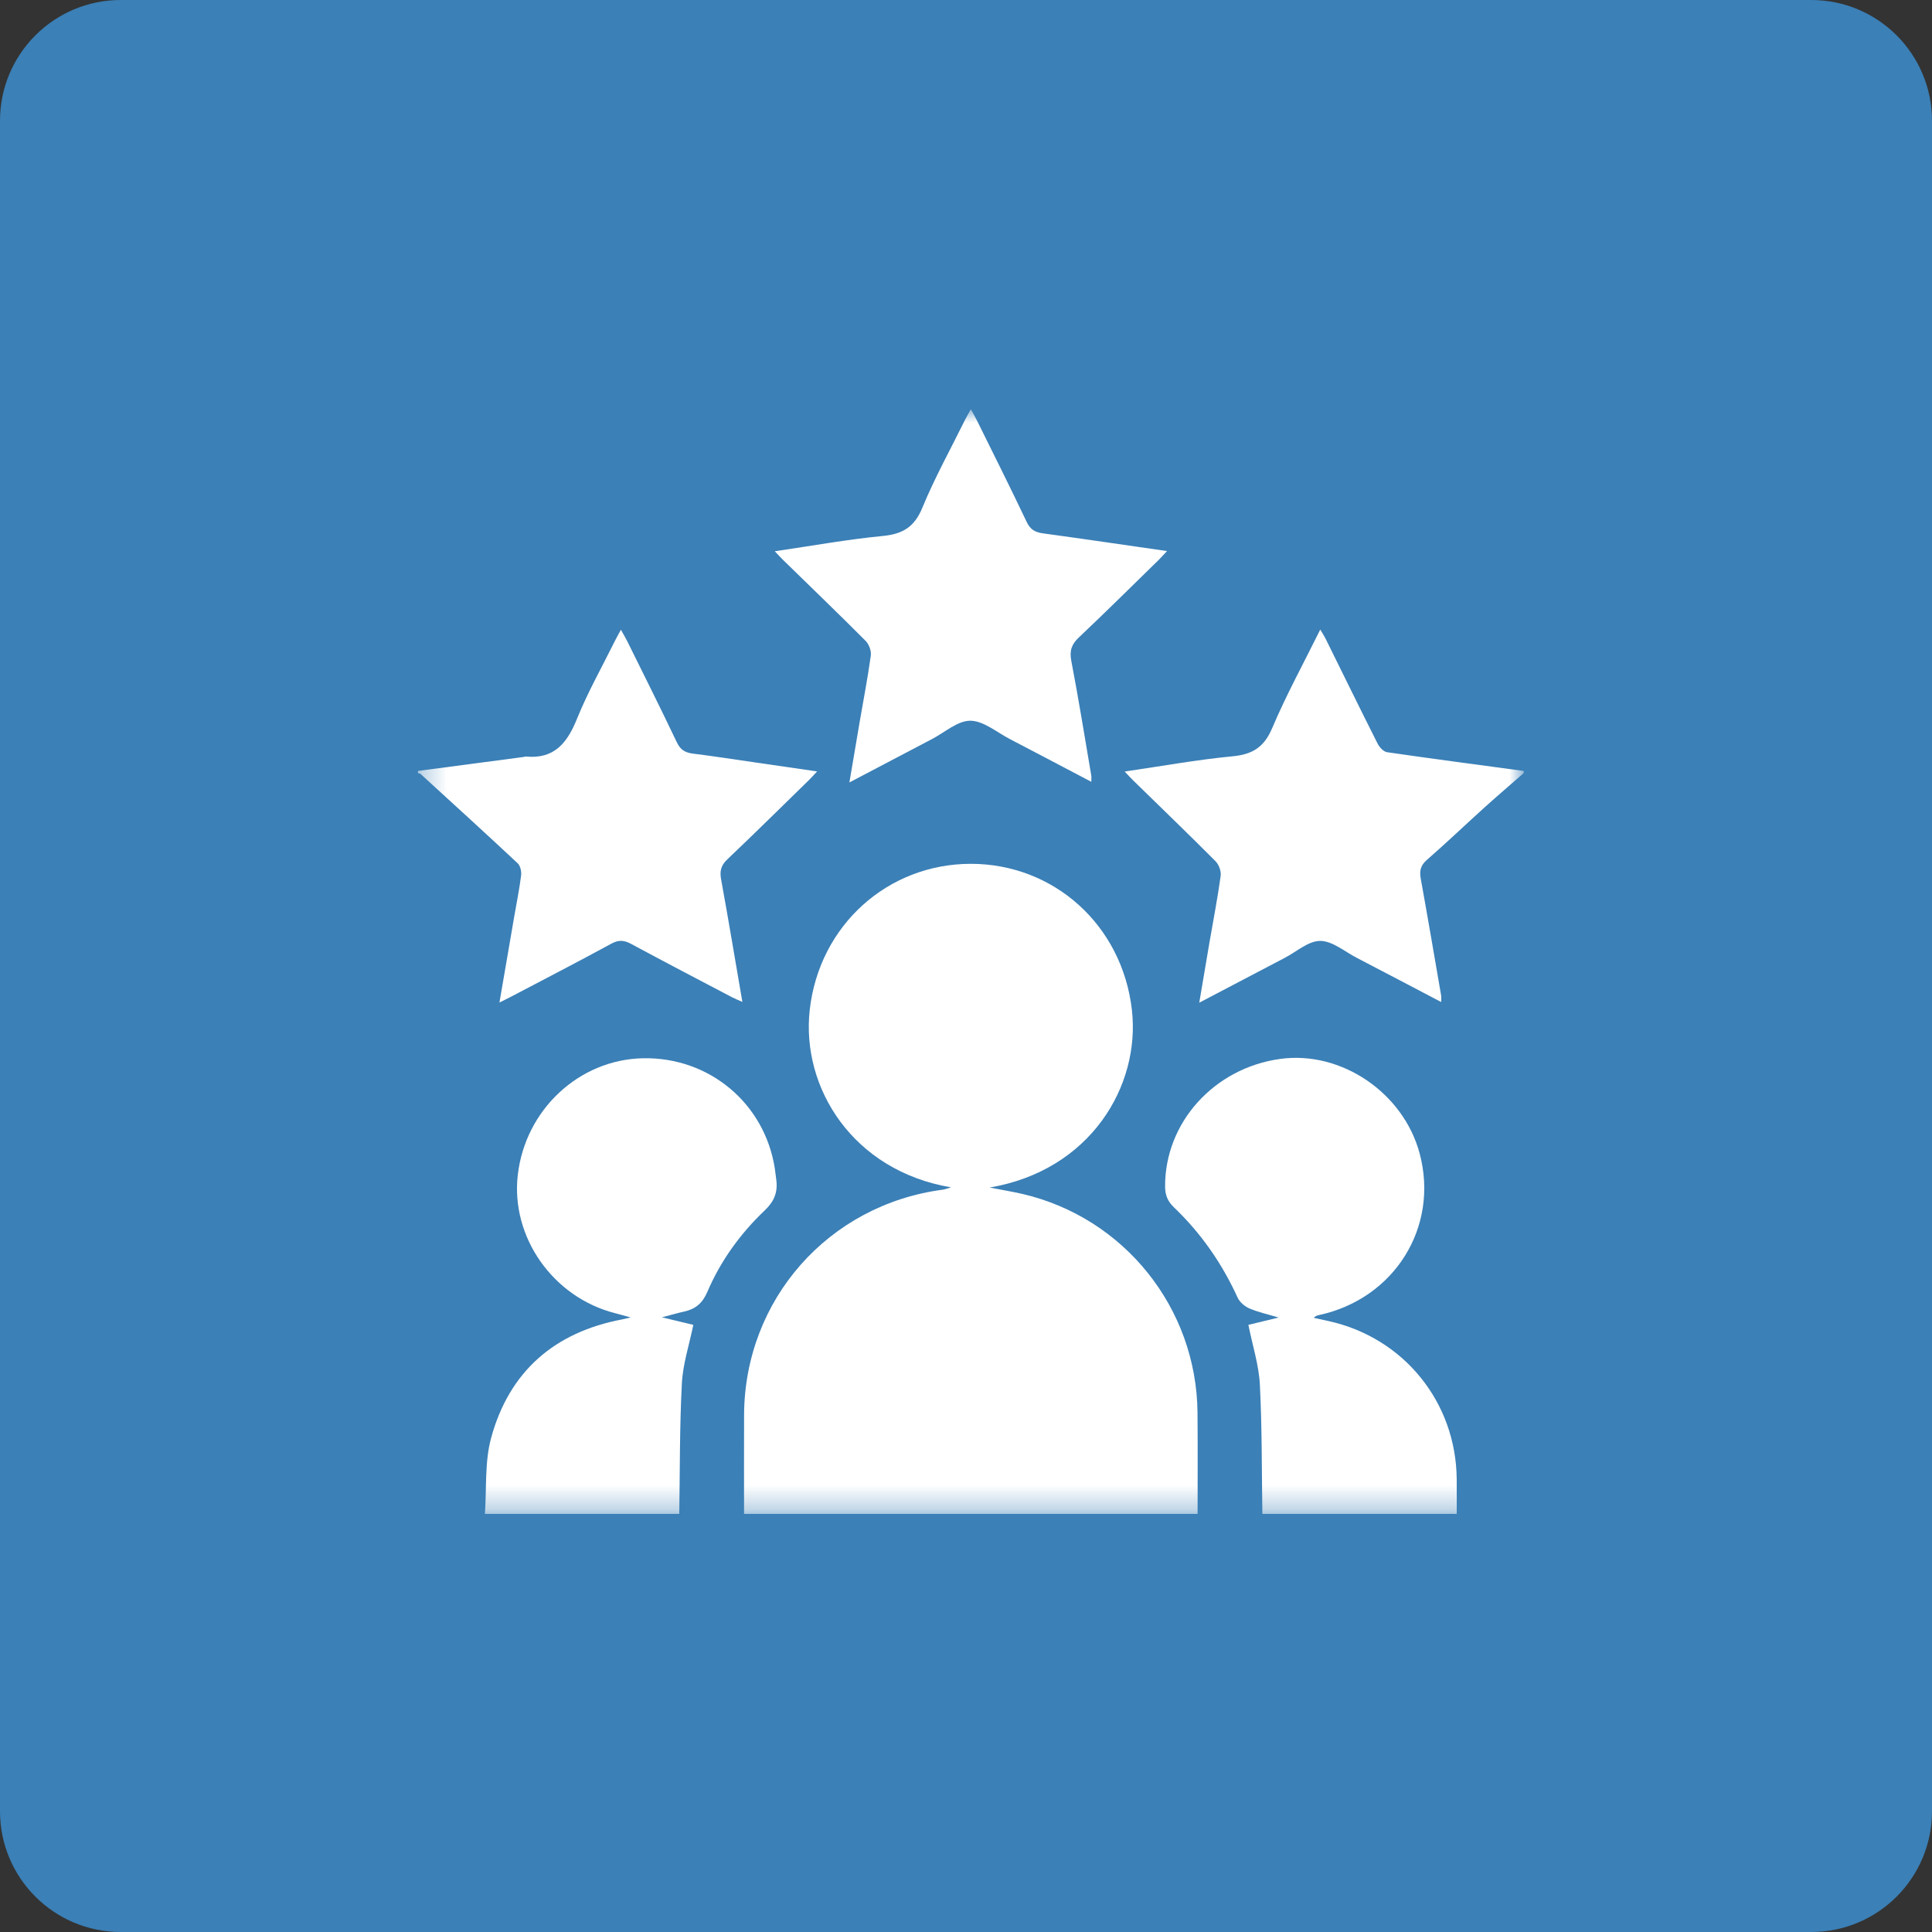
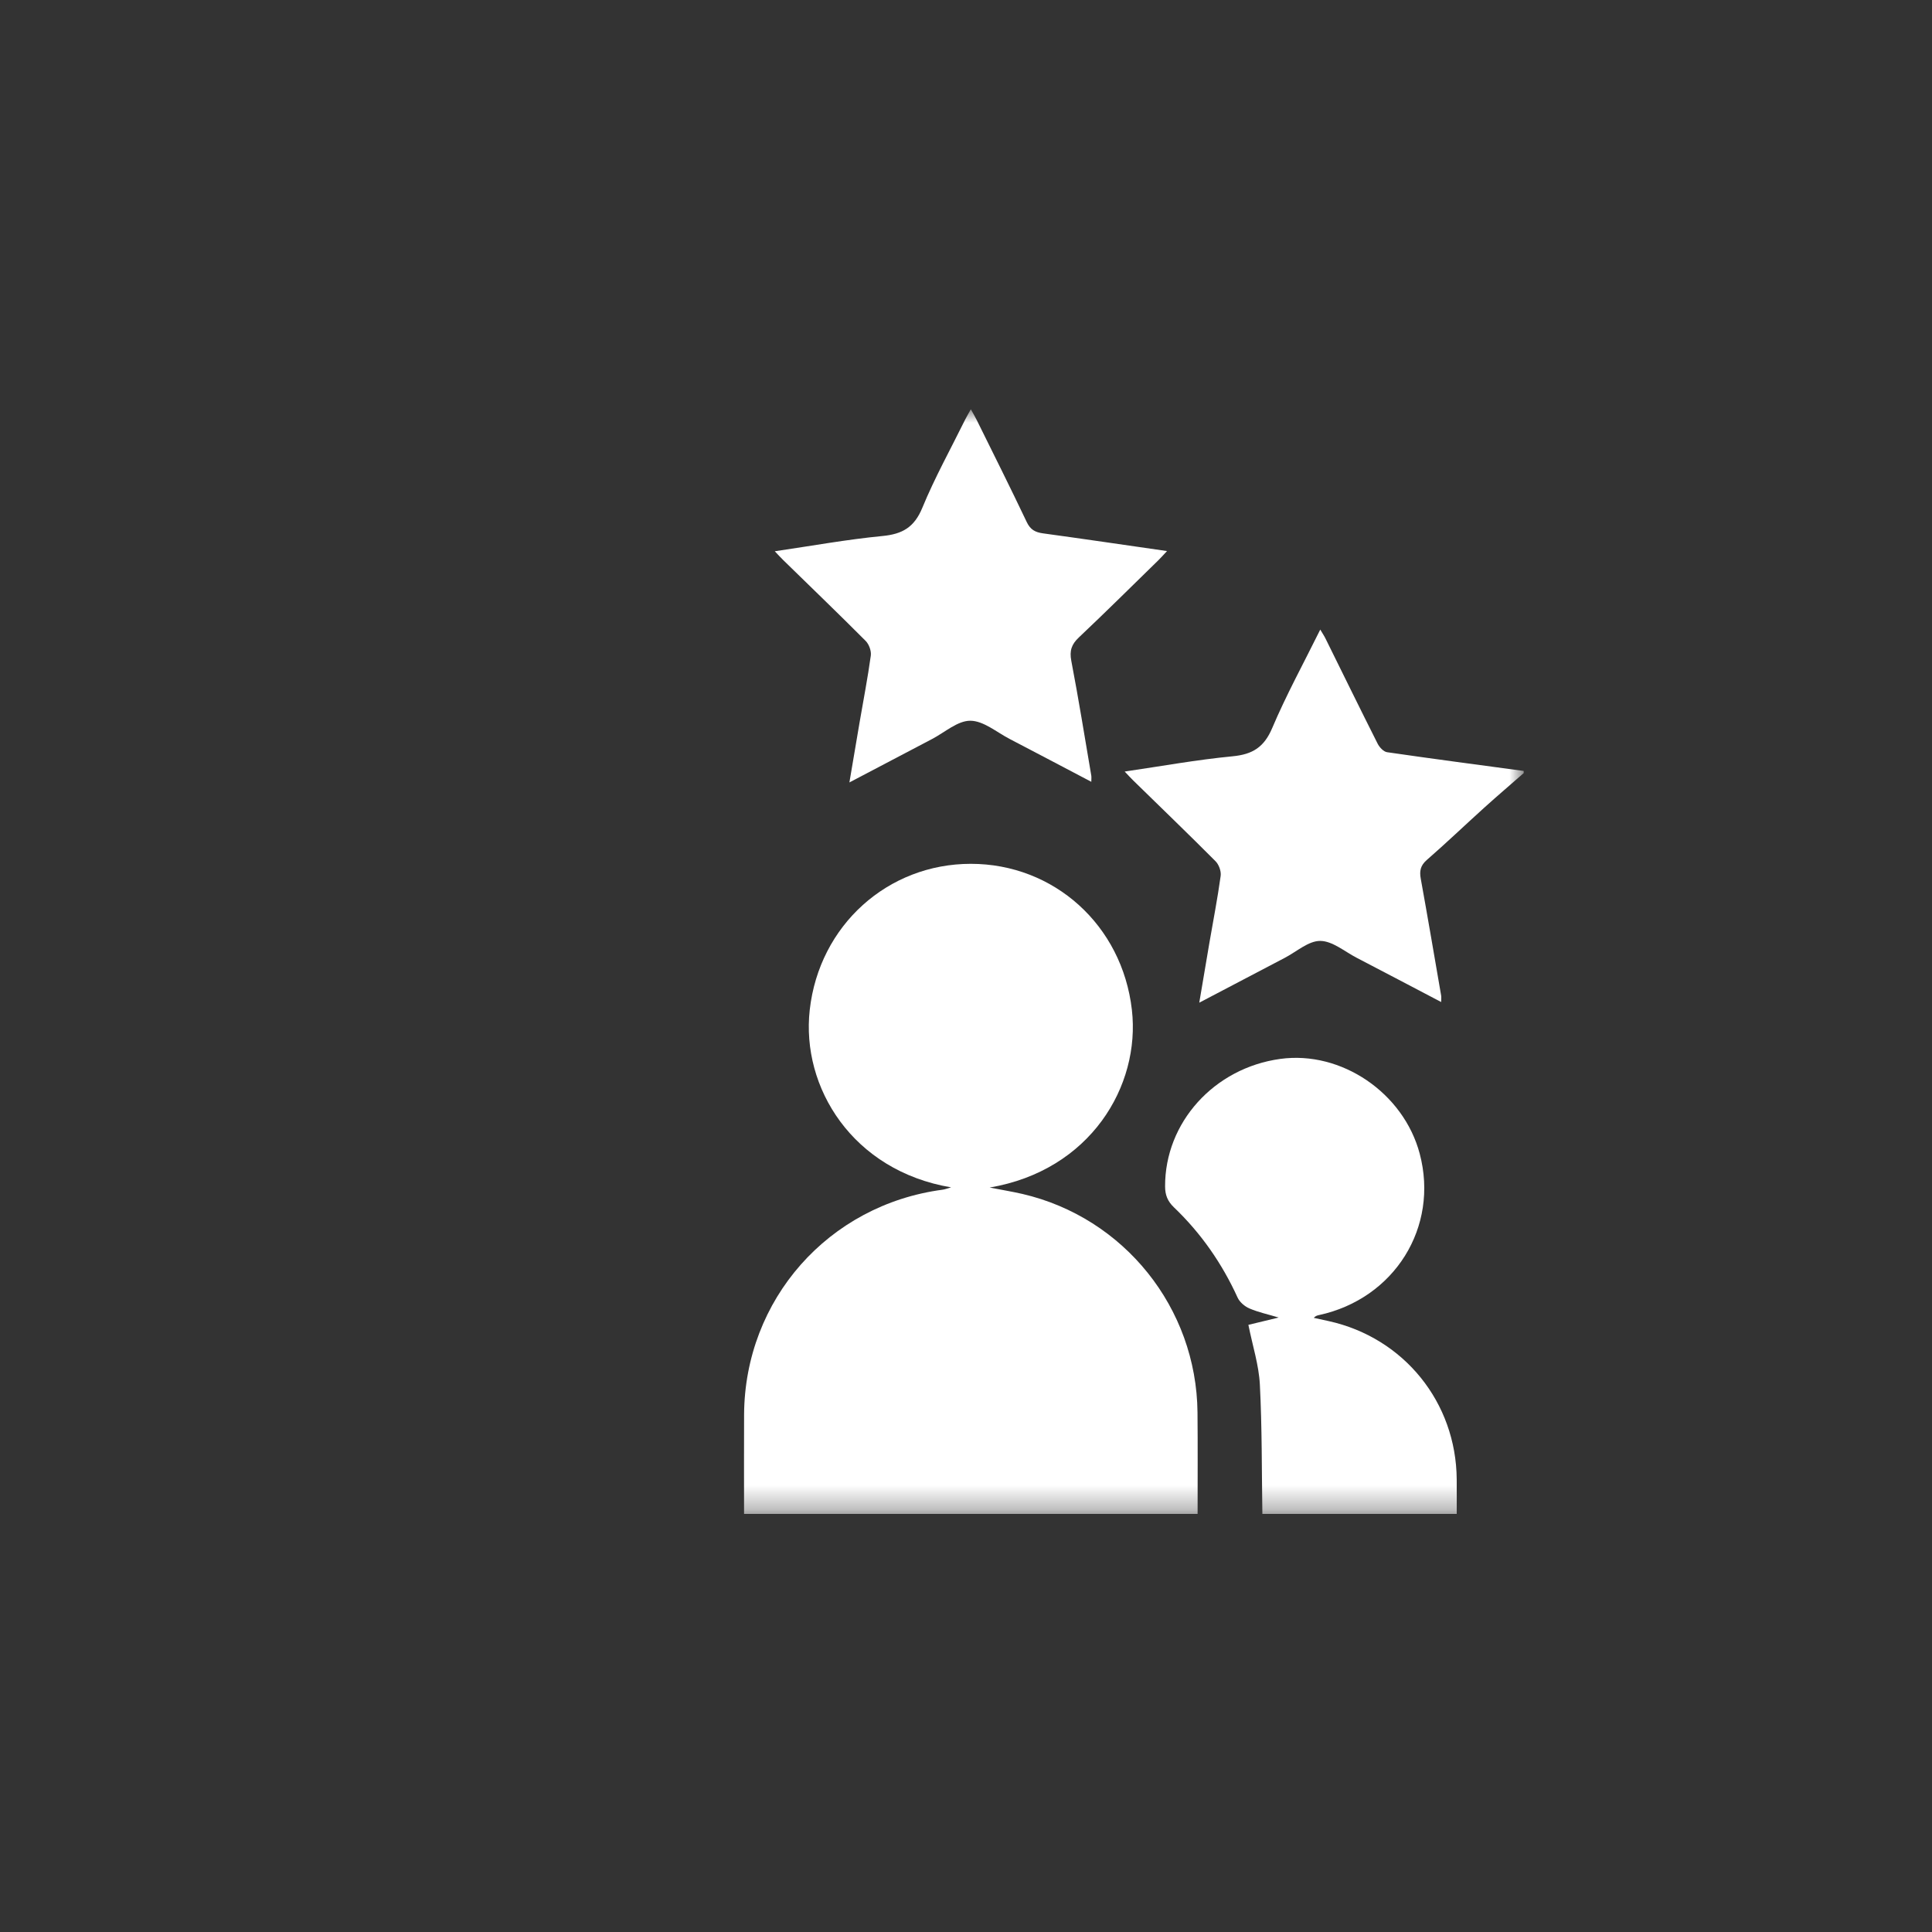
<svg xmlns="http://www.w3.org/2000/svg" width="80" height="80" viewBox="0 0 80 80" fill="none">
  <rect x="0" y="0" width="80" height="80" fill="#333333" stroke="none" />
  <g id="Raggruppa 956">
-     <path id="Rettangolo 63" fill-rule="evenodd" clip-rule="evenodd" d="M0 5C0 2.239 2.239 0 5 0L75 0C77.761 0 80 2.239 80 5V75C80 77.761 77.761 80 75 80H5C2.239 80 0 77.761 0 75L0 5Z" fill="#3B80B7" />
    <g id="Raggruppa 55">
      <g id="Raggruppa 54">
        <mask id="mask0_0_361" style="mask-type:luminance" maskUnits="userSpaceOnUse" x="17" y="16" width="47" height="47">
          <path id="Rettangolo 30" fill-rule="evenodd" clip-rule="evenodd" d="M17.307 16.947H63.093V62.688H17.307V16.947Z" fill="white" />
        </mask>
        <g mask="url(#mask0_0_361)">
          <path id="Tracciato 99" fill-rule="evenodd" clip-rule="evenodd" d="M30.81 62.688C30.81 61.317 30.804 59.947 30.811 58.576C30.837 53.812 34.303 49.889 39.03 49.263C39.125 49.25 39.217 49.213 39.383 49.166C35.316 48.481 33.166 45.037 33.53 41.813C33.925 38.309 36.765 35.769 40.2 35.769C43.636 35.769 46.466 38.302 46.869 41.815C47.231 44.972 45.143 48.468 40.979 49.173C41.505 49.275 41.922 49.343 42.334 49.438C46.547 50.417 49.545 54.155 49.586 58.486C49.6 59.887 49.589 61.288 49.59 62.688L30.81 62.688Z" fill="white" />
-           <path id="Tracciato 100" fill-rule="evenodd" clip-rule="evenodd" d="M20.079 62.688C20.154 61.637 20.064 60.542 20.336 59.544C21.085 56.791 22.957 55.162 25.769 54.632C25.839 54.618 25.908 54.6 26.114 54.553C25.82 54.472 25.65 54.422 25.479 54.379C22.901 53.725 21.141 51.226 21.441 48.647C21.756 45.944 23.981 43.872 26.626 43.82C29.364 43.766 31.658 45.681 32.082 48.375C32.107 48.537 32.123 48.7 32.145 48.862C32.211 49.369 32.055 49.751 31.665 50.121C30.653 51.083 29.838 52.21 29.288 53.497C29.087 53.968 28.795 54.205 28.33 54.309C28.057 54.37 27.788 54.448 27.408 54.547C27.909 54.668 28.313 54.765 28.709 54.86C28.539 55.69 28.276 56.481 28.235 57.284C28.14 59.083 28.156 60.887 28.127 62.688H20.079Z" fill="white" />
          <path id="Tracciato 101" fill-rule="evenodd" clip-rule="evenodd" d="M52.272 62.688C52.244 60.901 52.26 59.112 52.168 57.328C52.126 56.522 51.867 55.728 51.693 54.859C52.064 54.769 52.472 54.671 52.947 54.556C52.503 54.423 52.104 54.338 51.736 54.18C51.541 54.097 51.332 53.918 51.246 53.729C50.601 52.315 49.73 51.063 48.609 49.992C48.347 49.741 48.245 49.481 48.244 49.13C48.233 46.486 50.27 44.223 53.015 43.847C55.541 43.5 58.118 45.252 58.787 47.771C59.594 50.811 57.744 53.777 54.616 54.455C54.547 54.47 54.478 54.485 54.4 54.569C54.608 54.614 54.816 54.659 55.023 54.705C58.133 55.394 60.297 58.071 60.319 61.257C60.323 61.734 60.32 62.211 60.32 62.688H52.272Z" fill="white" />
          <path id="Tracciato 102" fill-rule="evenodd" clip-rule="evenodd" d="M63.093 32.012C62.548 32.489 61.997 32.959 61.46 33.444C60.664 34.163 59.889 34.905 59.08 35.61C58.816 35.841 58.772 36.066 58.831 36.388C59.122 37.998 59.397 39.612 59.675 41.225C59.687 41.296 59.676 41.371 59.676 41.492C58.495 40.873 57.34 40.264 56.181 39.662C55.681 39.403 55.176 38.965 54.67 38.961C54.183 38.957 53.691 39.405 53.204 39.66C52.046 40.265 50.889 40.874 49.659 41.519C49.807 40.645 49.941 39.844 50.078 39.043C50.237 38.119 50.417 37.198 50.545 36.27C50.572 36.077 50.472 35.801 50.332 35.661C49.207 34.532 48.059 33.426 46.919 32.312C46.816 32.212 46.719 32.104 46.571 31.948C48.102 31.724 49.562 31.458 51.035 31.317C51.866 31.238 52.344 30.941 52.68 30.146C53.259 28.779 53.976 27.471 54.669 26.07C54.76 26.224 54.829 26.325 54.883 26.434C55.602 27.887 56.314 29.345 57.044 30.792C57.119 30.942 57.288 31.125 57.435 31.147C59.319 31.421 61.206 31.668 63.093 31.923L63.093 32.012Z" fill="white" />
-           <path id="Tracciato 103" fill-rule="evenodd" clip-rule="evenodd" d="M17.307 31.923C18.767 31.73 20.226 31.537 21.686 31.344C21.715 31.34 21.745 31.323 21.773 31.326C22.951 31.441 23.488 30.764 23.893 29.762C24.338 28.661 24.927 27.619 25.455 26.553C25.525 26.41 25.605 26.272 25.71 26.077C25.813 26.263 25.895 26.396 25.965 26.536C26.657 27.936 27.358 29.332 28.029 30.743C28.179 31.059 28.382 31.168 28.704 31.207C29.546 31.311 30.384 31.443 31.224 31.564C32.063 31.685 32.902 31.807 33.835 31.943C33.689 32.097 33.59 32.21 33.483 32.314C32.364 33.407 31.252 34.506 30.117 35.584C29.858 35.83 29.796 36.061 29.858 36.405C30.162 38.073 30.44 39.745 30.74 41.487C30.562 41.407 30.434 41.358 30.314 41.295C28.918 40.561 27.519 39.833 26.131 39.084C25.841 38.928 25.618 38.91 25.315 39.075C23.943 39.822 22.555 40.539 21.172 41.266C21.032 41.34 20.889 41.408 20.681 41.513C20.892 40.283 21.09 39.127 21.29 37.971C21.388 37.398 21.505 36.829 21.578 36.254C21.599 36.09 21.548 35.852 21.436 35.747C20.109 34.505 18.765 33.282 17.423 32.056C17.395 32.03 17.346 32.027 17.307 32.013V31.923" fill="white" />
          <path id="Tracciato 104" fill-rule="evenodd" clip-rule="evenodd" d="M35.172 32.399C35.32 31.524 35.454 30.723 35.592 29.922C35.75 28.998 35.93 28.077 36.058 27.149C36.085 26.956 35.985 26.68 35.846 26.54C34.721 25.411 33.572 24.306 32.432 23.192C32.328 23.091 32.231 22.983 32.082 22.827C33.612 22.603 35.072 22.337 36.543 22.195C37.372 22.115 37.861 21.83 38.191 21.028C38.705 19.779 39.365 18.591 39.964 17.377C40.028 17.249 40.102 17.125 40.2 16.947C40.303 17.134 40.384 17.269 40.453 17.41C41.145 18.81 41.845 20.207 42.515 21.617C42.664 21.932 42.865 22.041 43.188 22.085C44.877 22.316 46.564 22.565 48.324 22.818C48.173 22.978 48.079 23.087 47.977 23.187C46.879 24.259 45.79 25.34 44.675 26.393C44.37 26.68 44.28 26.944 44.36 27.363C44.662 28.941 44.917 30.528 45.187 32.112C45.199 32.183 45.189 32.257 45.189 32.373C44.045 31.773 42.93 31.182 41.81 30.6C41.271 30.32 40.725 29.847 40.18 29.844C39.653 29.841 39.121 30.326 38.595 30.601C37.477 31.186 36.36 31.774 35.172 32.399" fill="white" />
        </g>
      </g>
    </g>
  </g>
</svg>